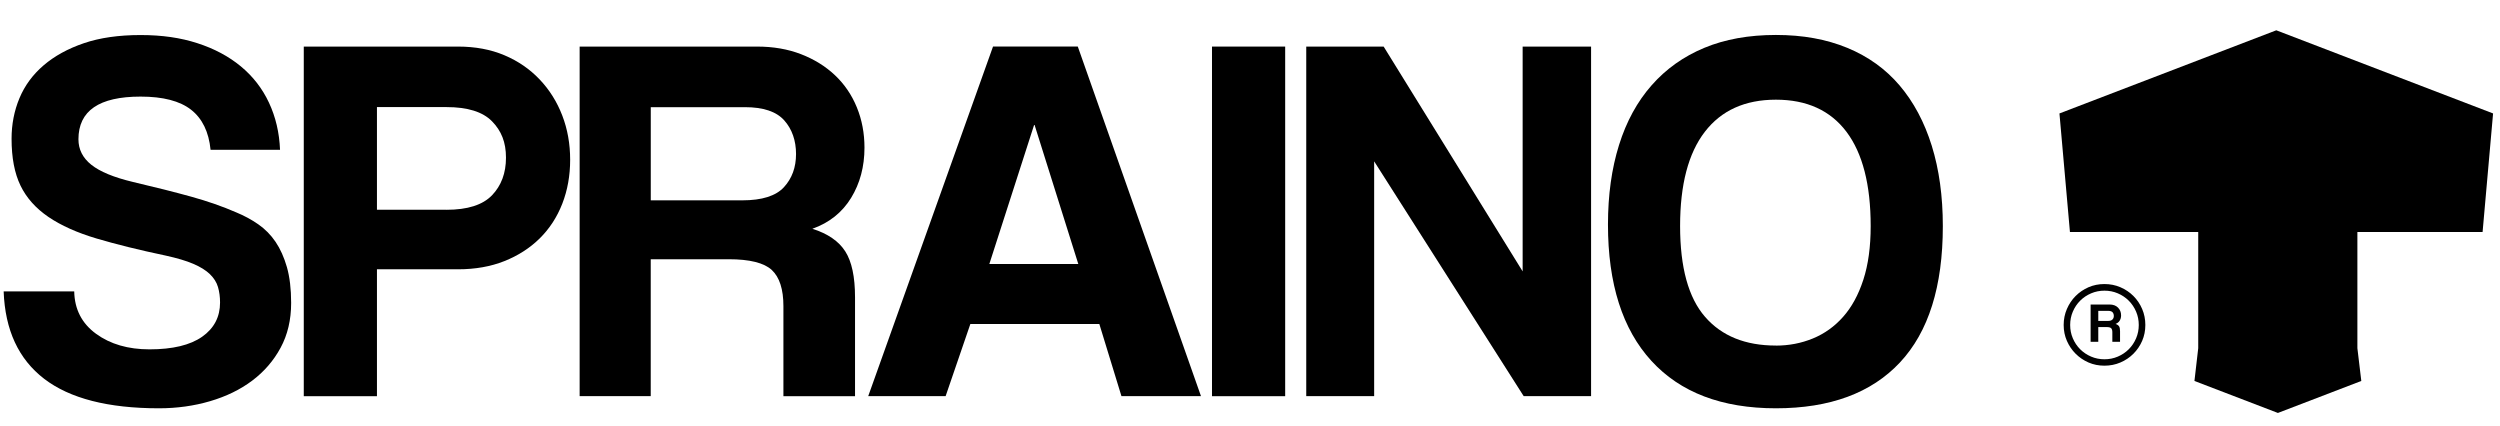
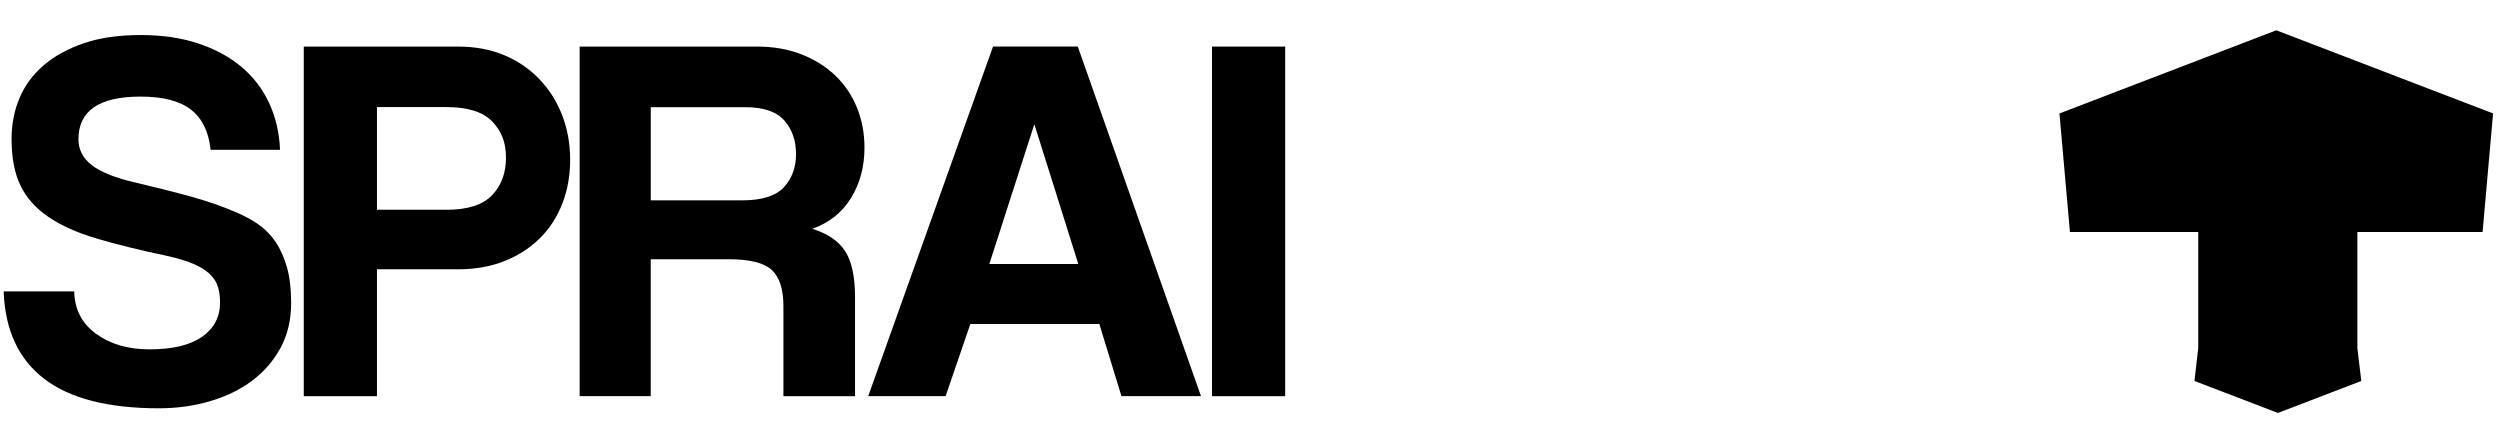
<svg xmlns="http://www.w3.org/2000/svg" id="Calque_1" data-name="Calque 1" viewBox="0 0 574.28 97.86">
  <defs>
    <style>      .cls-1 {        fill: #000;        stroke-width: 0px;      }    </style>
  </defs>
  <path class="cls-1" d="M48.37,34.4c-.41-4.11-1.9-7.17-4.47-9.19-2.58-2.02-6.45-3.02-11.61-3.02-9.52,0-14.27,3.26-14.27,9.8,0,2.34.99,4.29,2.96,5.86,1.97,1.57,5.14,2.89,9.49,3.93,5.16,1.21,9.63,2.34,13.43,3.39,3.79,1.05,7.26,2.26,10.4,3.63,1.77.73,3.45,1.63,5.02,2.72,1.57,1.09,2.9,2.44,3.99,4.05,1.09,1.61,1.95,3.55,2.6,5.8.64,2.26.97,5,.97,8.23,0,3.87-.81,7.3-2.42,10.28-1.61,2.98-3.79,5.5-6.53,7.56-2.74,2.06-5.97,3.63-9.68,4.72-3.71,1.09-7.62,1.63-11.73,1.63-11.69,0-20.48-2.26-26.37-6.77-5.89-4.52-8.99-11.21-9.31-20.08h16.21c.08,4.11,1.75,7.36,5.02,9.74,3.27,2.38,7.36,3.57,12.27,3.57,5.32,0,9.35-.97,12.1-2.9,2.74-1.93,4.11-4.55,4.11-7.86,0-1.29-.16-2.48-.48-3.57-.32-1.09-.95-2.07-1.87-2.96-.93-.89-2.2-1.67-3.81-2.36-1.61-.69-3.71-1.31-6.29-1.88-6.13-1.29-11.43-2.6-15.91-3.93-4.47-1.33-8.16-2.98-11.07-4.96-2.9-1.98-5.04-4.37-6.41-7.2-1.37-2.82-2.05-6.41-2.05-10.76,0-3.3.6-6.41,1.81-9.31,1.21-2.9,3.06-5.42,5.56-7.56,2.5-2.14,5.58-3.83,9.25-5.08,3.67-1.25,8-1.87,13-1.87s9.19.62,13.06,1.87c3.87,1.25,7.2,3.02,9.98,5.32s4.94,5.08,6.47,8.35c1.53,3.27,2.38,6.87,2.54,10.82h-15.97Z" />
  <path class="cls-1" d="M102.56,48.19c4.84,0,8.32-1.11,10.46-3.33,2.13-2.22,3.21-5.1,3.21-8.65s-1.07-6.17-3.21-8.35c-2.14-2.18-5.62-3.26-10.46-3.26h-15.97v23.58h15.97ZM69.78,91V10.7h35.44c3.95,0,7.5.66,10.64,1.99,3.15,1.33,5.84,3.18,8.1,5.56,2.26,2.38,3.99,5.14,5.2,8.29,1.21,3.14,1.81,6.53,1.81,10.16s-.6,6.99-1.81,10.1c-1.21,3.1-2.95,5.76-5.2,7.98-2.26,2.22-4.96,3.95-8.1,5.2-3.14,1.25-6.69,1.88-10.64,1.88h-18.63v29.15h-16.81Z" />
  <path class="cls-1" d="M149.49,24.61v21.41h21.04c4.51,0,7.7-1.01,9.55-3.02,1.86-2.02,2.78-4.56,2.78-7.62s-.91-5.72-2.72-7.74c-1.81-2.02-4.82-3.02-9.01-3.02h-21.65ZM179.96,91v-20.68c0-3.87-.89-6.63-2.66-8.29-1.77-1.65-5.08-2.48-9.92-2.48h-17.9v31.45h-16.33V10.7h40.76c3.71,0,7.08.58,10.1,1.75,3.02,1.17,5.62,2.78,7.8,4.84,2.18,2.06,3.85,4.52,5.02,7.38,1.17,2.86,1.75,5.95,1.75,9.25,0,4.35-1.03,8.21-3.08,11.55-2.06,3.35-5.02,5.71-8.89,7.08,3.55,1.13,6.07,2.86,7.56,5.2,1.49,2.34,2.24,5.85,2.24,10.52v22.74h-16.45Z" />
  <path class="cls-1" d="M237.66,28.72h-.12l-10.28,31.93h20.44l-10.04-31.93ZM257.61,91l-5.08-16.57h-29.63l-5.68,16.57h-17.78l28.67-80.31h19.47l28.3,80.31h-18.26Z" />
  <rect class="cls-1" x="278.41" y="10.7" width="16.81" height="80.31" />
-   <polygon class="cls-1" points="350.01 91 315.66 37.06 315.66 91 300.06 91 300.06 10.7 317.84 10.7 349.77 62.34 349.77 10.7 365.49 10.7 365.49 91 350.01 91" />
-   <path class="cls-1" d="M407.95,79.39c2.98,0,5.81-.54,8.47-1.63,2.66-1.09,4.98-2.74,6.95-4.96,1.98-2.22,3.53-5.06,4.66-8.53,1.13-3.47,1.69-7.58,1.69-12.34,0-9.51-1.86-16.73-5.56-21.65-3.71-4.92-9.11-7.38-16.21-7.38s-12.54,2.46-16.33,7.38c-3.79,4.92-5.68,12.14-5.68,21.65s1.91,16.47,5.74,20.86c3.83,4.4,9.25,6.59,16.27,6.59M407.95,93.79c-12.42,0-21.95-3.63-28.6-10.89-6.65-7.26-9.98-17.7-9.98-31.33,0-6.77.85-12.86,2.54-18.26,1.69-5.4,4.19-9.98,7.5-13.73,3.3-3.75,7.33-6.61,12.09-8.59,4.76-1.98,10.24-2.96,16.45-2.96s11.59.99,16.39,2.96c4.8,1.98,8.81,4.86,12.03,8.65,3.22,3.79,5.68,8.4,7.38,13.85,1.69,5.44,2.54,11.59,2.54,18.45,0,13.87-3.28,24.31-9.86,31.33-6.57,7.01-16.07,10.52-28.48,10.52" />
  <polygon class="cls-1" points="541.52 79.98 541.52 53.3 570.28 53.3 572.69 26.06 522.89 6.96 473.08 26.06 475.49 53.3 504.96 53.3 504.96 79.98 504.09 87.51 523.26 94.86 542.42 87.51 541.52 79.98" />
-   <path class="cls-1" d="M482,71.42v2.3h2.25c.46,0,.79-.11,1-.32.21-.21.32-.48.32-.81,0-.36-.1-.64-.29-.86-.2-.21-.52-.32-.98-.32h-2.3ZM485.23,78.51v-2.2c0-.42-.09-.73-.27-.91-.18-.18-.53-.27-1.05-.27h-1.91v3.38h-1.76v-8.56h4.36c.82,0,1.46.24,1.93.71.47.47.71,1.07.71,1.79,0,.46-.11.86-.32,1.2-.21.34-.53.6-.95.76.39.13.66.32.81.56s.22.61.22,1.1v2.45h-1.76ZM491.3,74.65c0-1.08-.2-2.1-.61-3.06-.41-.96-.97-1.8-1.69-2.52-.72-.72-1.56-1.28-2.52-1.69s-1.98-.61-3.06-.61-2.1.2-3.06.61c-.96.41-1.8.97-2.52,1.69-.72.72-1.28,1.56-1.69,2.52-.41.96-.61,1.98-.61,3.06s.2,2.1.61,3.06c.41.96.97,1.8,1.69,2.52.72.72,1.56,1.28,2.52,1.69.96.41,1.98.61,3.06.61s2.1-.2,3.06-.61c.96-.41,1.8-.97,2.52-1.69.72-.72,1.28-1.56,1.69-2.52.41-.96.61-1.98.61-3.06M492.81,74.65c0,1.31-.24,2.52-.73,3.65-.49,1.13-1.16,2.11-2.01,2.96-.85.85-1.84,1.52-2.99,2.01-1.14.49-2.37.73-3.67.73s-2.52-.24-3.65-.73c-1.12-.49-2.11-1.16-2.96-2.01-.85-.85-1.52-1.84-2.01-2.96-.49-1.12-.74-2.34-.74-3.65s.25-2.53.74-3.67c.49-1.14,1.16-2.14,2.01-2.99.85-.85,1.84-1.52,2.96-2.01,1.13-.49,2.34-.73,3.65-.73s2.53.24,3.67.73c1.14.49,2.14,1.16,2.99,2.01.85.85,1.52,1.84,2.01,2.99.49,1.14.73,2.37.73,3.67" />
</svg>